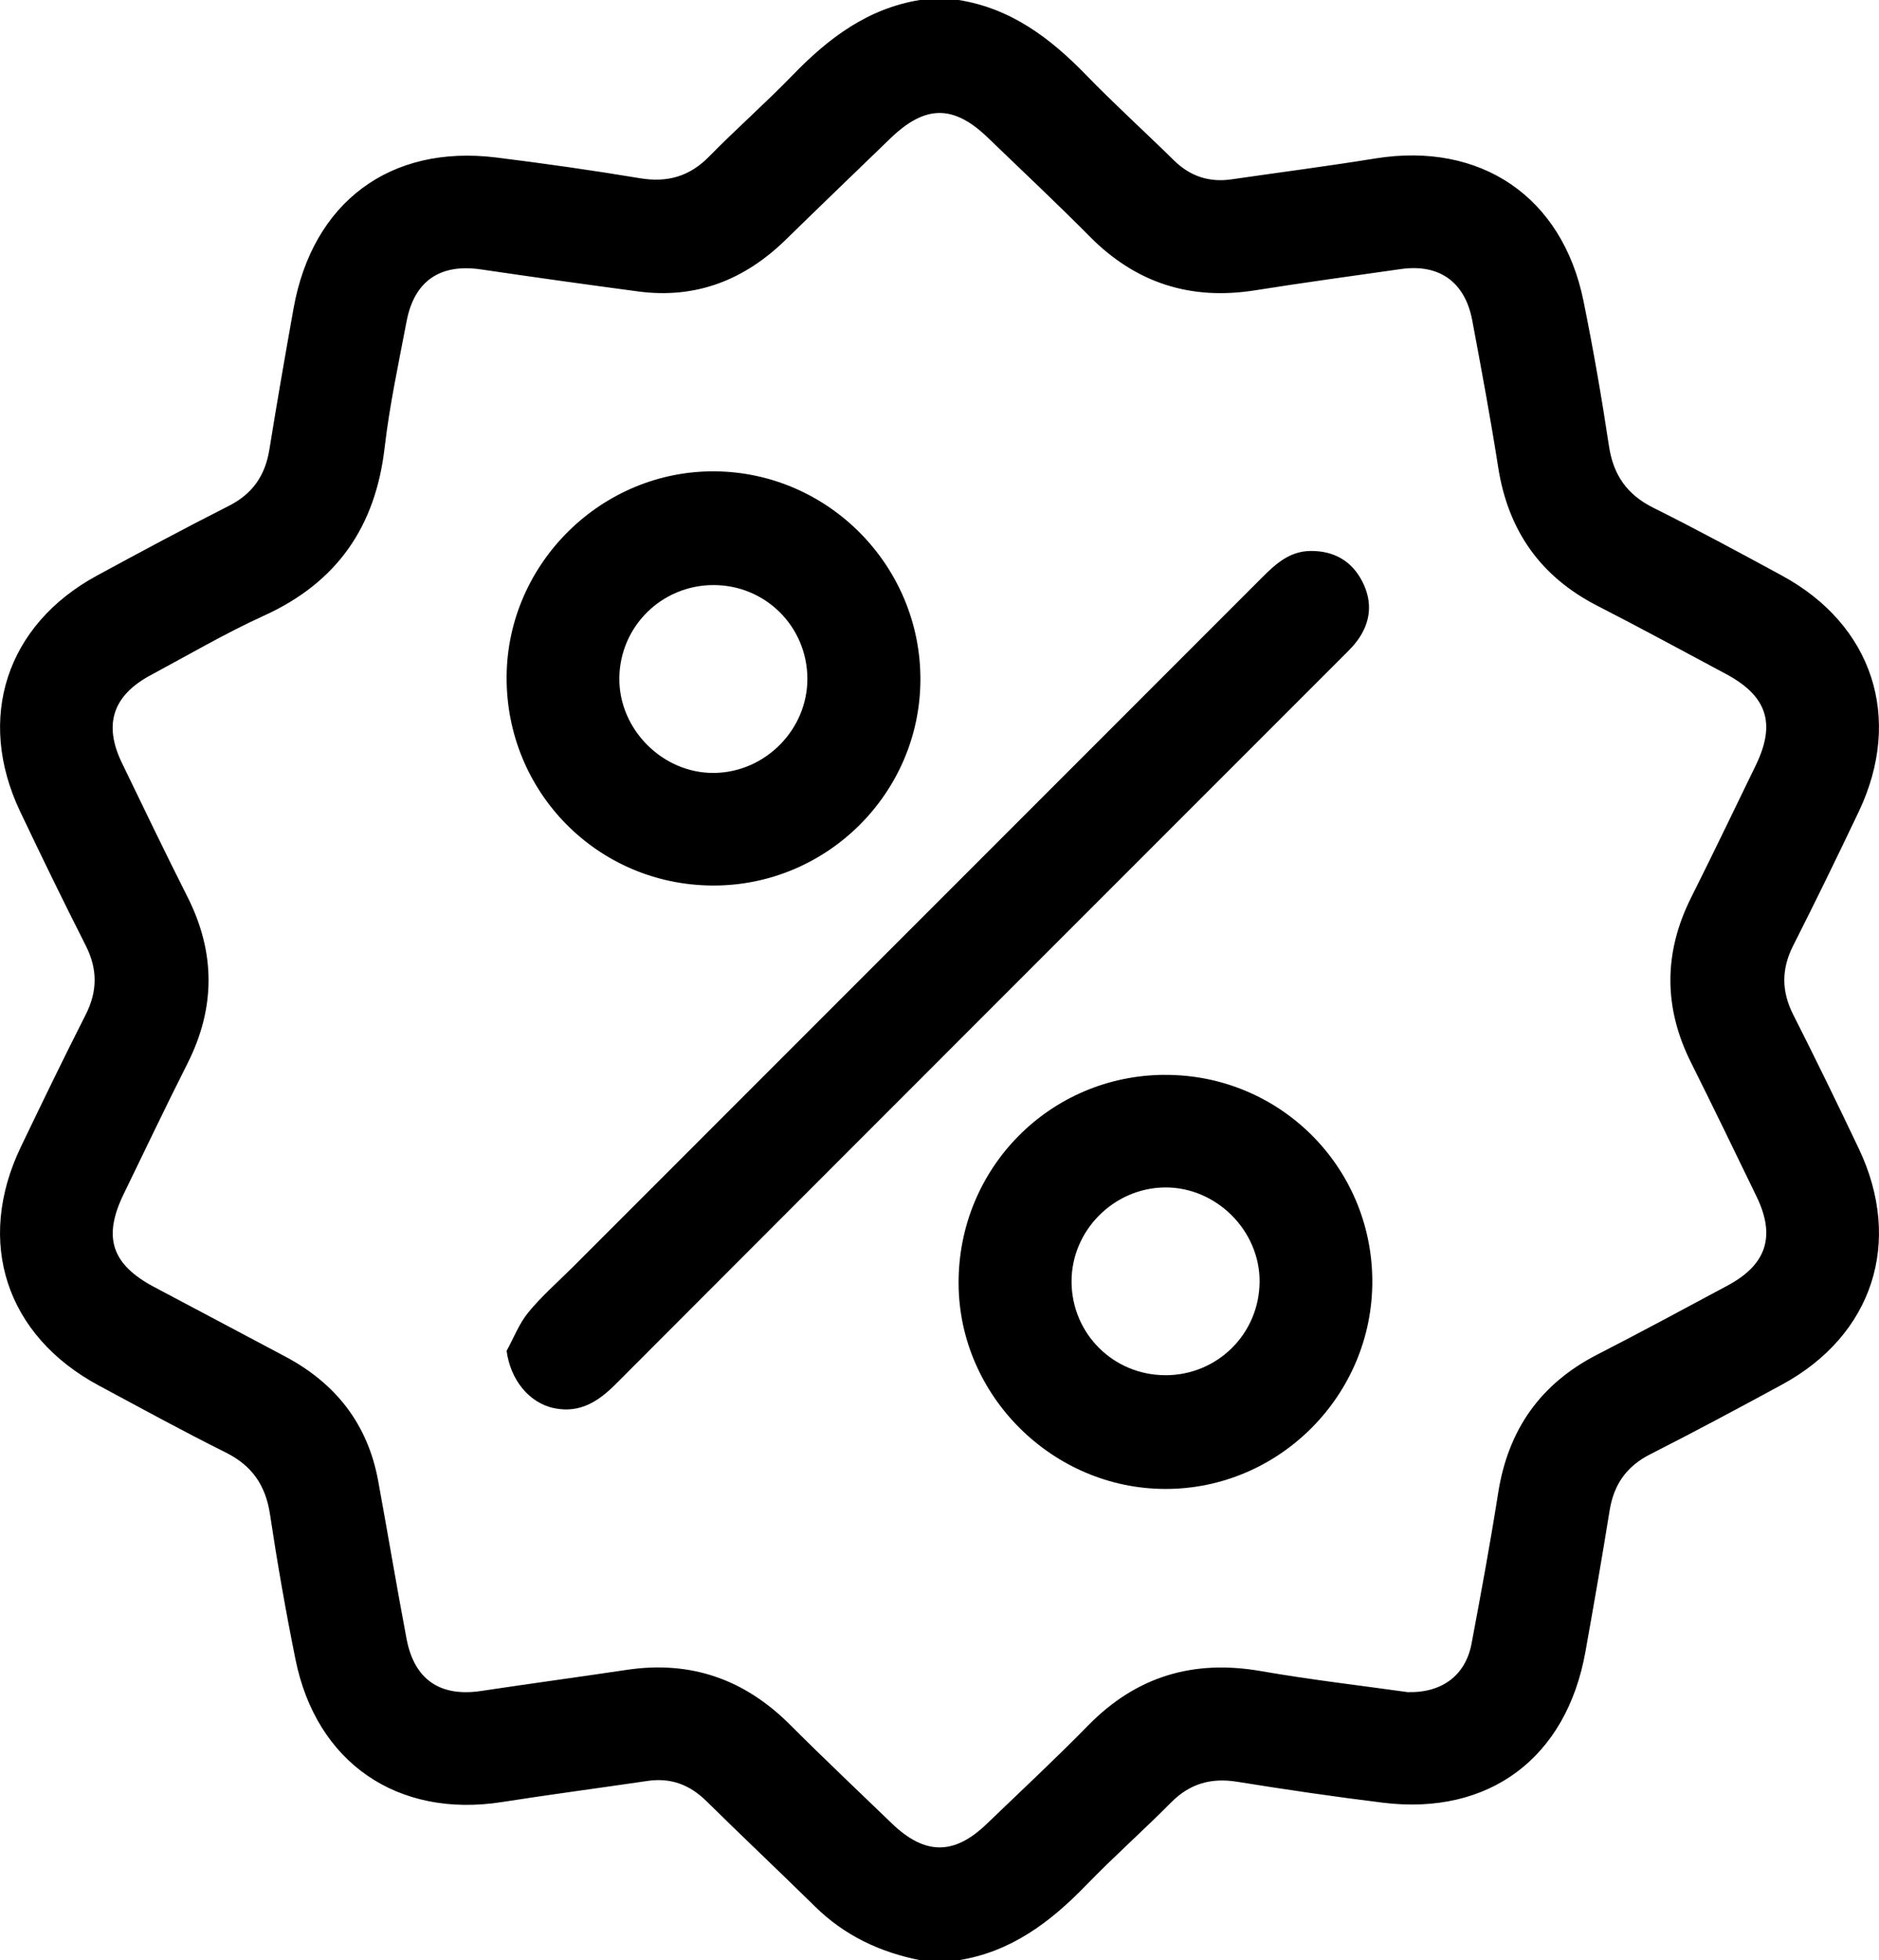
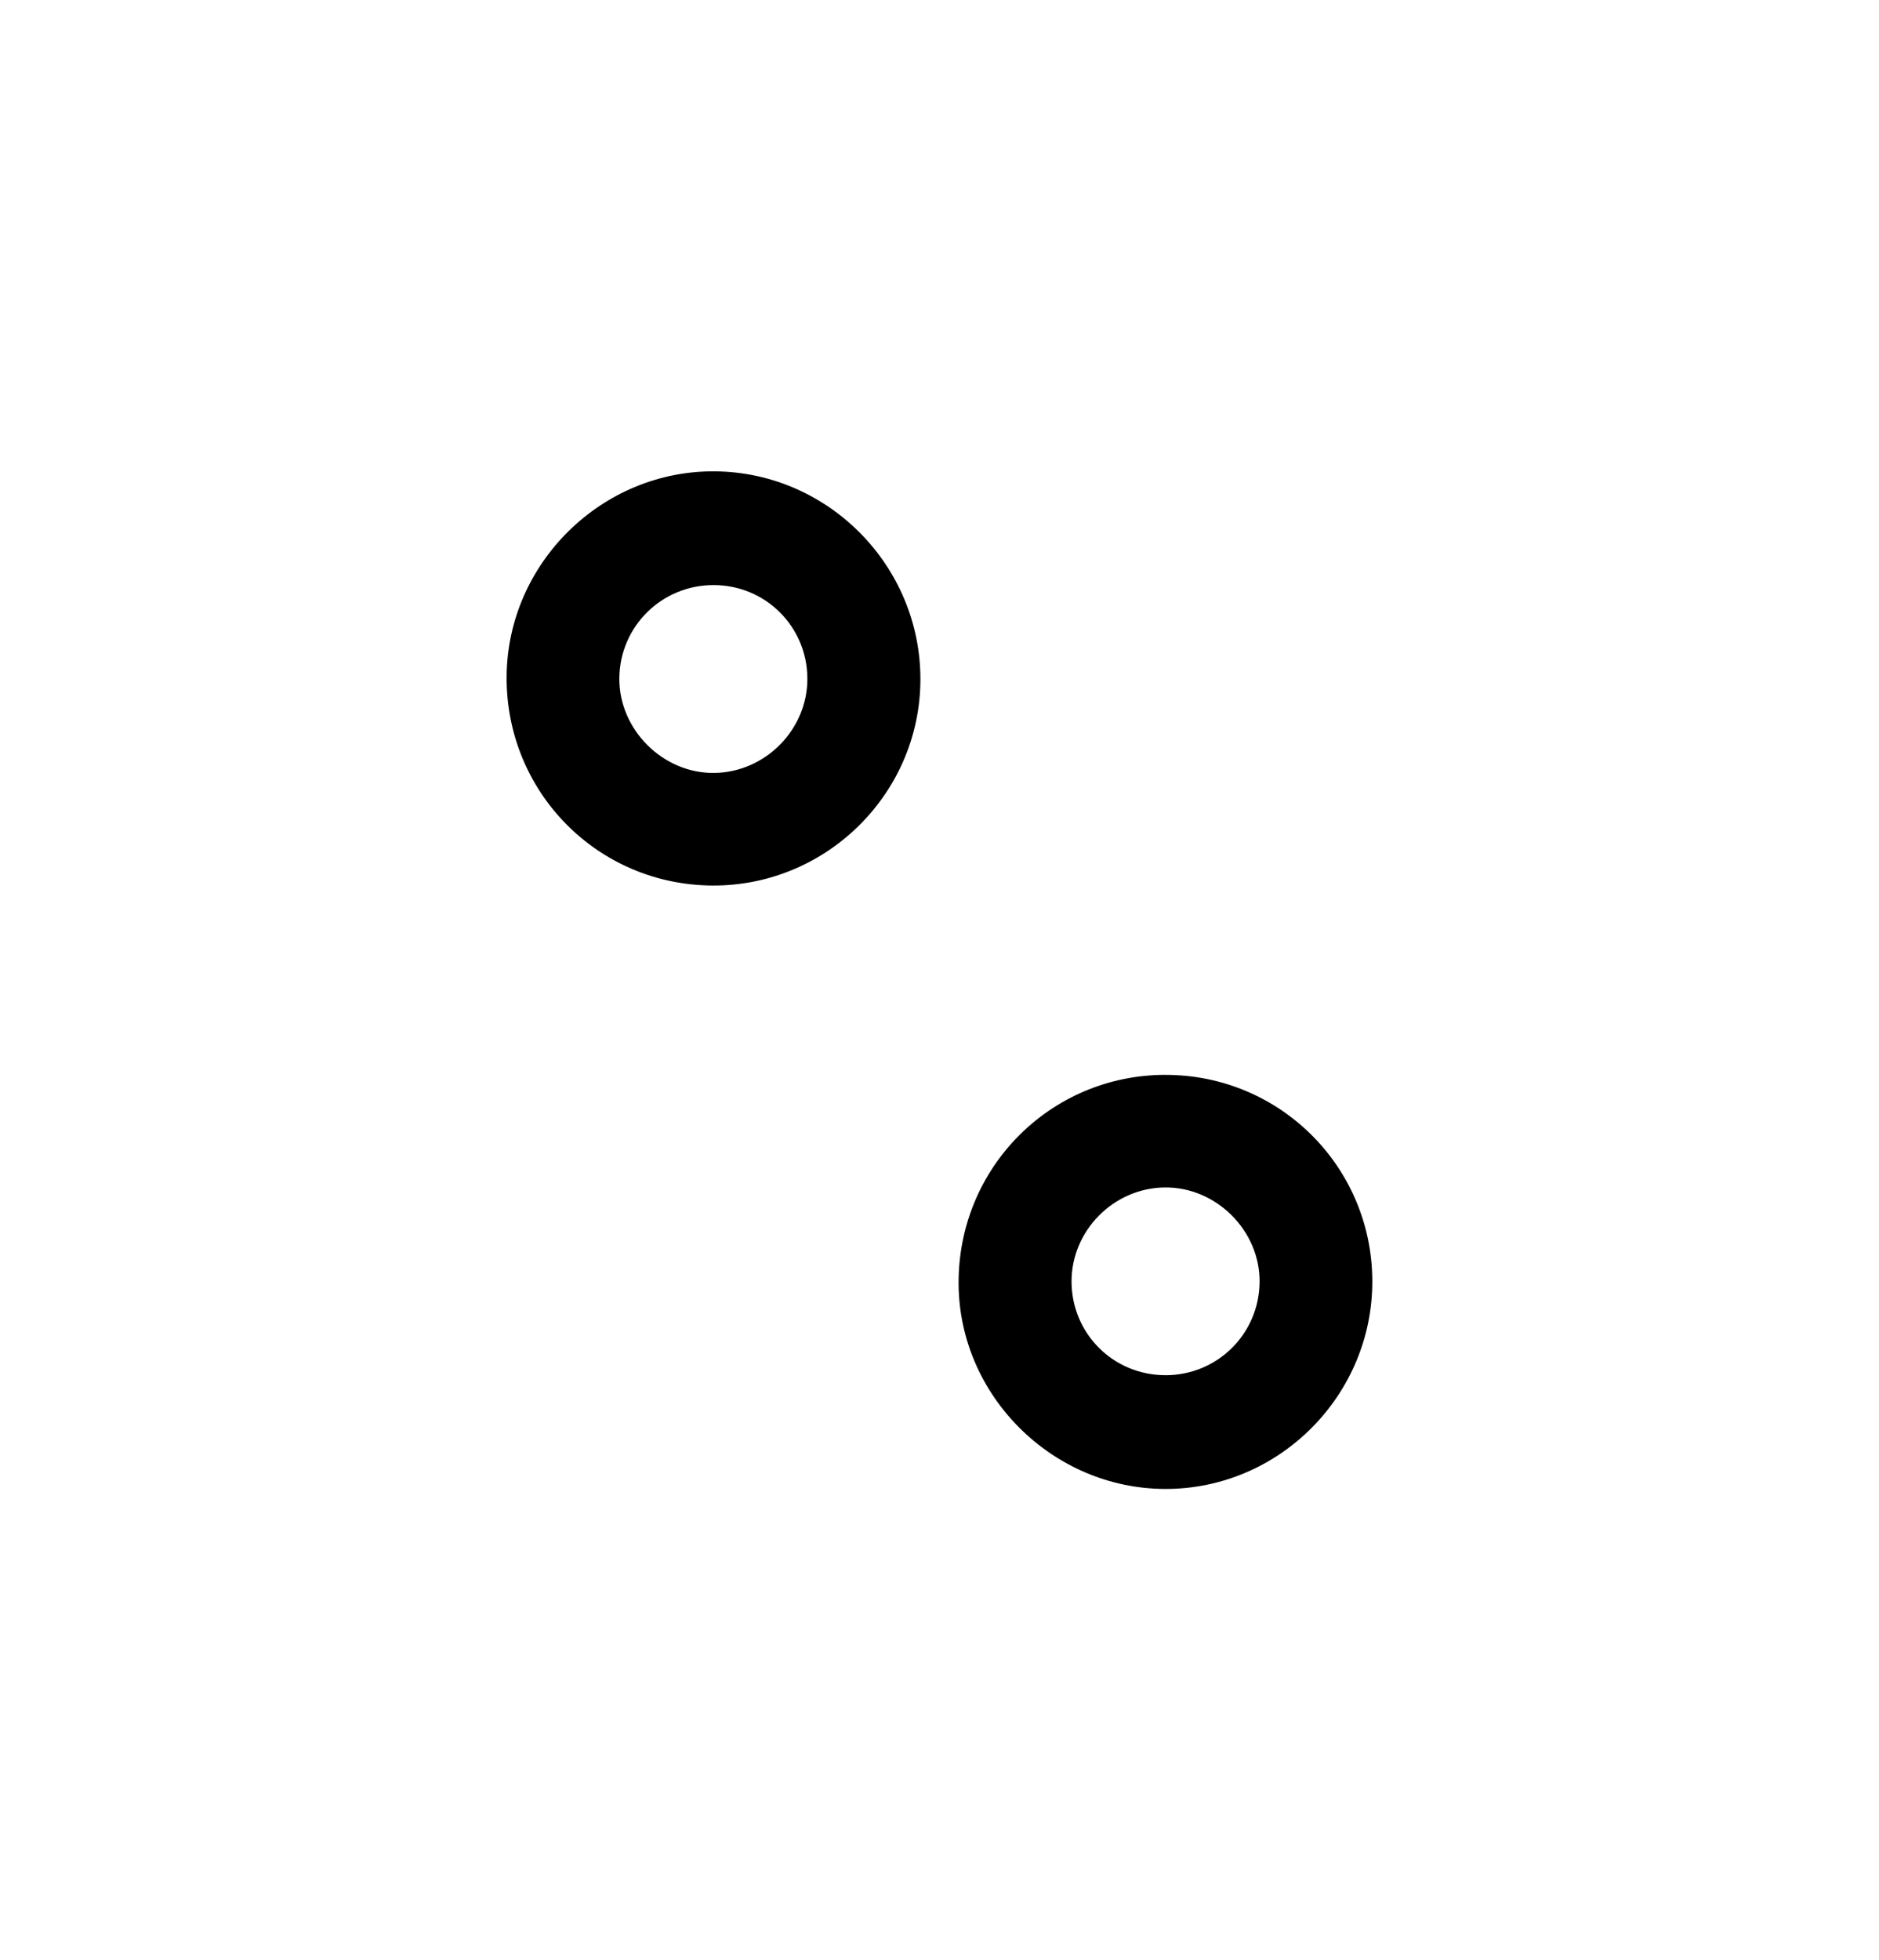
<svg xmlns="http://www.w3.org/2000/svg" id="Layer_1" data-name="Layer 1" viewBox="0 0 479.75 500.35">
-   <path d="m234.98,0h9.77c13.36,2.12,23.42,9.73,32.56,19.15,7.25,7.47,14.99,14.48,22.42,21.78,4.15,4.08,8.99,5.67,14.69,4.85,12.23-1.77,24.5-3.36,36.7-5.33,26.89-4.34,47.77,9.73,53.18,36.38,2.49,12.27,4.64,24.61,6.5,36.99,1.11,7.43,4.61,12.44,11.36,15.8,11.06,5.51,21.93,11.4,32.79,17.29,23.22,12.59,30.98,36.4,19.64,60.24-5.45,11.45-11,22.86-16.73,34.17-3.05,6.01-3.05,11.67,0,17.69,5.73,11.31,11.28,22.72,16.73,34.17,11.35,23.85,3.58,47.66-19.63,60.25-11.15,6.05-22.33,12.04-33.64,17.78-6.07,3.08-9.29,7.75-10.35,14.35-1.94,12.04-4.03,24.06-6.18,36.06-4.86,27.1-24.58,41.85-51.72,38.51-12.43-1.53-24.83-3.35-37.19-5.34-6.65-1.07-12.08.45-16.87,5.28-7.11,7.17-14.68,13.87-21.7,21.12-9.13,9.43-19.2,17.03-32.56,19.15h-9.77c-10.28-2.02-19.37-6.3-26.92-13.74-9.17-9.02-18.54-17.84-27.7-26.87-4.26-4.2-9.12-6.03-15.05-5.15-12.39,1.82-24.81,3.46-37.18,5.39-26.62,4.15-47.36-10.01-52.69-36.42-2.48-12.27-4.64-24.62-6.5-36.99-1.11-7.41-4.56-12.46-11.33-15.83-10.91-5.43-21.61-11.3-32.36-17.07-23.73-12.73-31.57-36.67-19.93-60.91,5.42-11.28,10.87-22.56,16.54-33.72,3.05-6.01,3.08-11.66.03-17.68-5.74-11.31-11.28-22.72-16.73-34.17-11.34-23.82-3.57-47.7,19.61-60.27,11.15-6.05,22.33-12.05,33.64-17.78,6.08-3.08,9.29-7.74,10.36-14.35,1.94-12.04,4.03-24.06,6.18-36.06,4.85-27.08,24.62-41.87,51.73-38.52,12.27,1.52,24.51,3.26,36.7,5.29,7.04,1.17,12.68-.44,17.71-5.57,6.95-7.09,14.44-13.66,21.34-20.79,9.13-9.43,19.2-17.03,32.56-19.15Zm124.63,431.91c8.77.17,14.62-4.45,16.11-12.38,2.41-12.78,4.77-25.58,6.79-38.43,2.53-16.13,10.77-27.91,25.35-35.37,11.14-5.71,22.16-11.67,33.2-17.58,9.98-5.34,12.35-12.58,7.44-22.71-5.53-11.41-11.05-22.83-16.72-34.17-7.06-14.09-7.05-28.07,0-42.17,5.61-11.19,11.03-22.48,16.5-33.74,5.21-10.72,2.91-17.72-7.66-23.36-10.9-5.82-21.76-11.73-32.76-17.36-14.58-7.47-22.82-19.24-25.34-35.37-1.96-12.53-4.28-25.01-6.62-37.47-1.85-9.86-8.46-14.52-18.24-13.12-12.4,1.77-24.81,3.45-37.18,5.42-16.48,2.62-30.47-1.83-42.26-13.74-8.47-8.56-17.28-16.8-25.95-25.17-8.82-8.52-16.03-8.47-24.96.16-8.9,8.6-17.82,17.17-26.67,25.82-10.53,10.28-22.93,15.19-37.7,13.22-13.38-1.78-26.75-3.65-40.11-5.62-10.42-1.54-17.05,2.89-19.02,13.26-2.03,10.7-4.35,21.39-5.6,32.2-2.33,20.2-12.15,34.43-30.8,42.91-9.9,4.51-19.33,10.04-28.93,15.19-9.68,5.19-12.11,12.56-7.36,22.39,5.52,11.42,11.01,22.85,16.73,34.17,7.2,14.25,7.2,28.35,0,42.6-5.57,11.03-10.88,22.19-16.28,33.3-5.36,11.02-3.09,17.93,7.76,23.7,11.2,5.95,22.42,11.86,33.62,17.83,12.84,6.85,20.97,17.25,23.61,31.69,2.46,13.44,4.71,26.91,7.25,40.33,1.97,10.4,8.59,14.84,19,13.28,12.39-1.86,24.8-3.54,37.19-5.39,16.32-2.44,30.09,2.37,41.72,14.01,8.52,8.52,17.28,16.79,25.96,25.16,8.44,8.14,15.9,8.19,24.25.15,8.68-8.36,17.51-16.57,25.94-25.17,12.3-12.54,26.86-16.83,44.06-13.84,12.81,2.23,25.75,3.72,37.69,5.4Z" />
-   <path d="m129.34,344.82c1.82-3.31,3.2-6.98,5.56-9.85,3.39-4.13,7.48-7.69,11.28-11.49,58.7-58.7,117.41-117.4,176.1-176.12,3.52-3.52,7.08-6.73,12.48-6.73,5.94,0,10.39,2.6,13.07,7.81,2.68,5.22,2.19,10.4-1.33,15.15-1.06,1.43-2.36,2.69-3.63,3.95-61.92,61.93-123.87,123.84-185.74,185.82-4.4,4.41-9.11,7.39-15.56,6.09-6.52-1.31-11.26-7.34-12.22-14.64Z" />
+   <path d="m129.34,344.82Z" />
  <path d="m181.96,226.03c-29.39-.13-52.82-23.9-52.61-53.37.21-28.91,24.34-52.64,53.24-52.35,28.97.28,52.52,24.2,52.41,53.23-.11,29-23.98,52.62-53.04,52.49Zm.19-76.69c-13.23.01-23.91,10.59-24.02,23.78-.11,13.13,11.17,24.36,24.28,24.17,13.07-.19,23.84-11.17,23.73-24.19-.11-13.24-10.75-23.78-23.99-23.76Z" />
  <path d="m297.4,274.36c29.2-.11,52.83,23.3,52.98,52.48.15,29.22-23.73,53.26-52.86,53.21-28.73-.05-52.62-23.75-52.77-52.37-.16-29.47,23.29-53.22,52.66-53.33Zm.15,76.66c13.26,0,23.9-10.5,24.05-23.74.15-13.14-11.09-24.35-24.24-24.19-13.09.17-23.85,11.09-23.77,24.13.09,13.24,10.71,23.79,23.96,23.79Z" />
</svg>